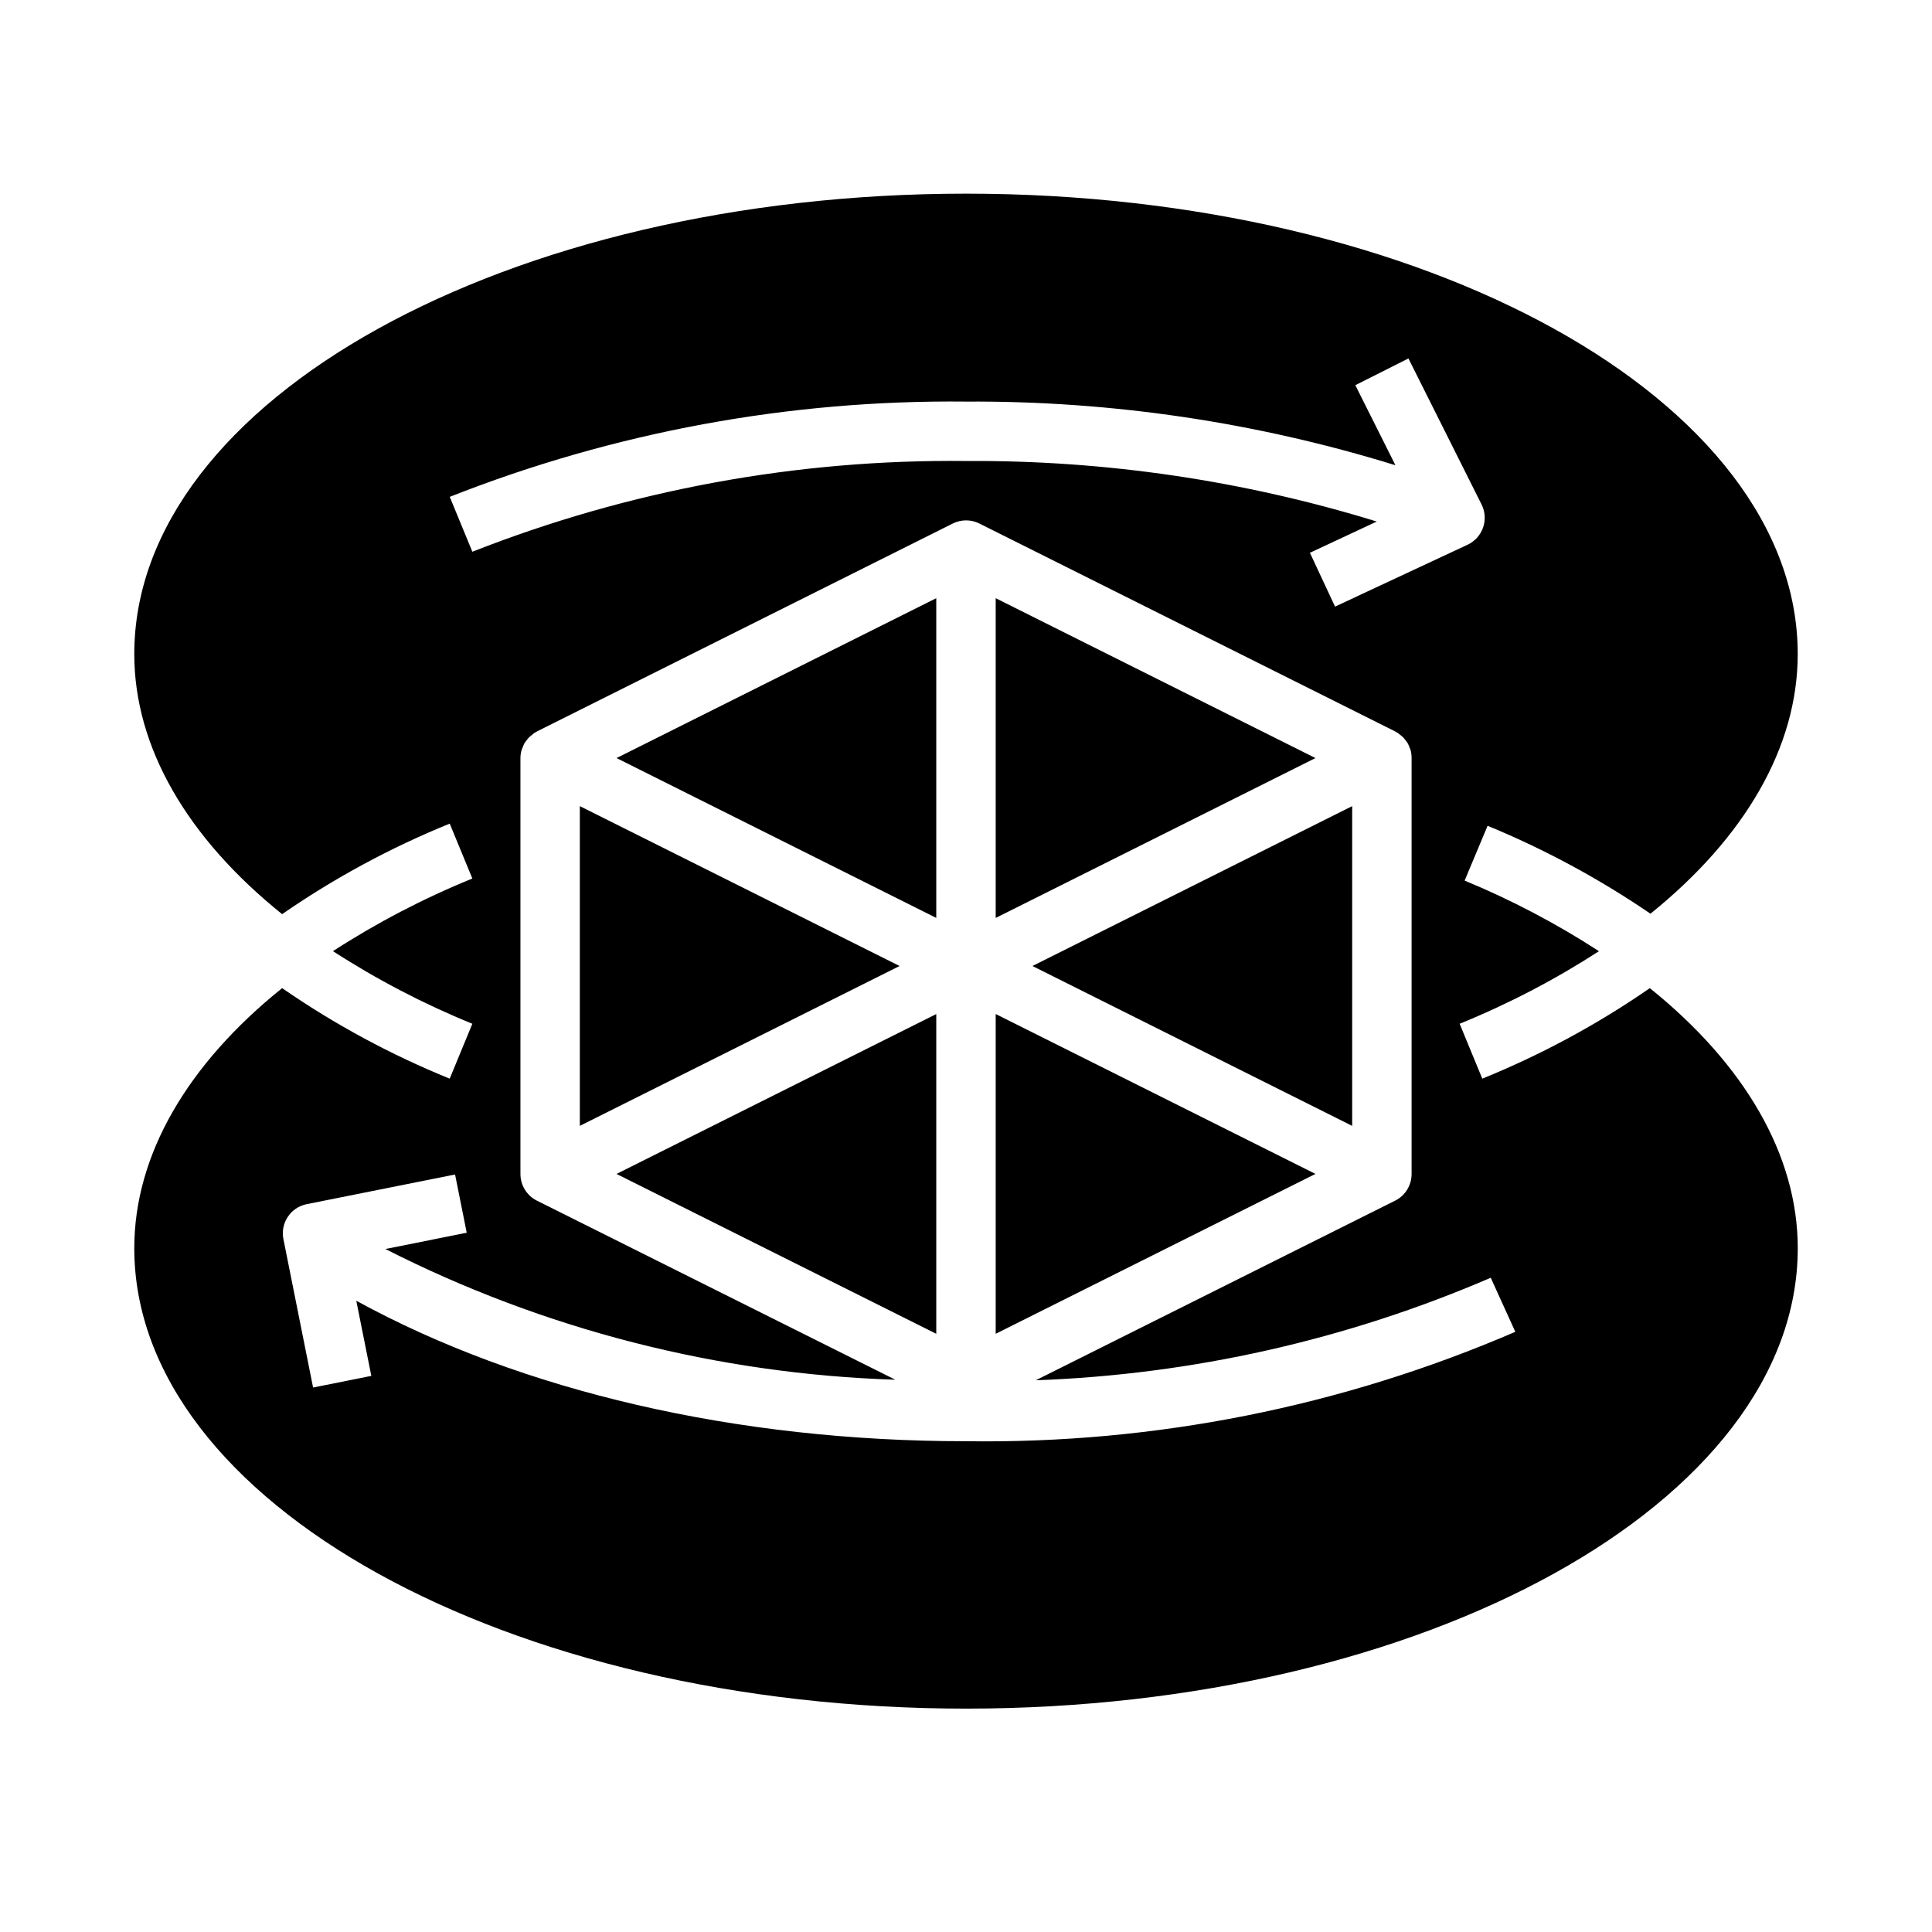
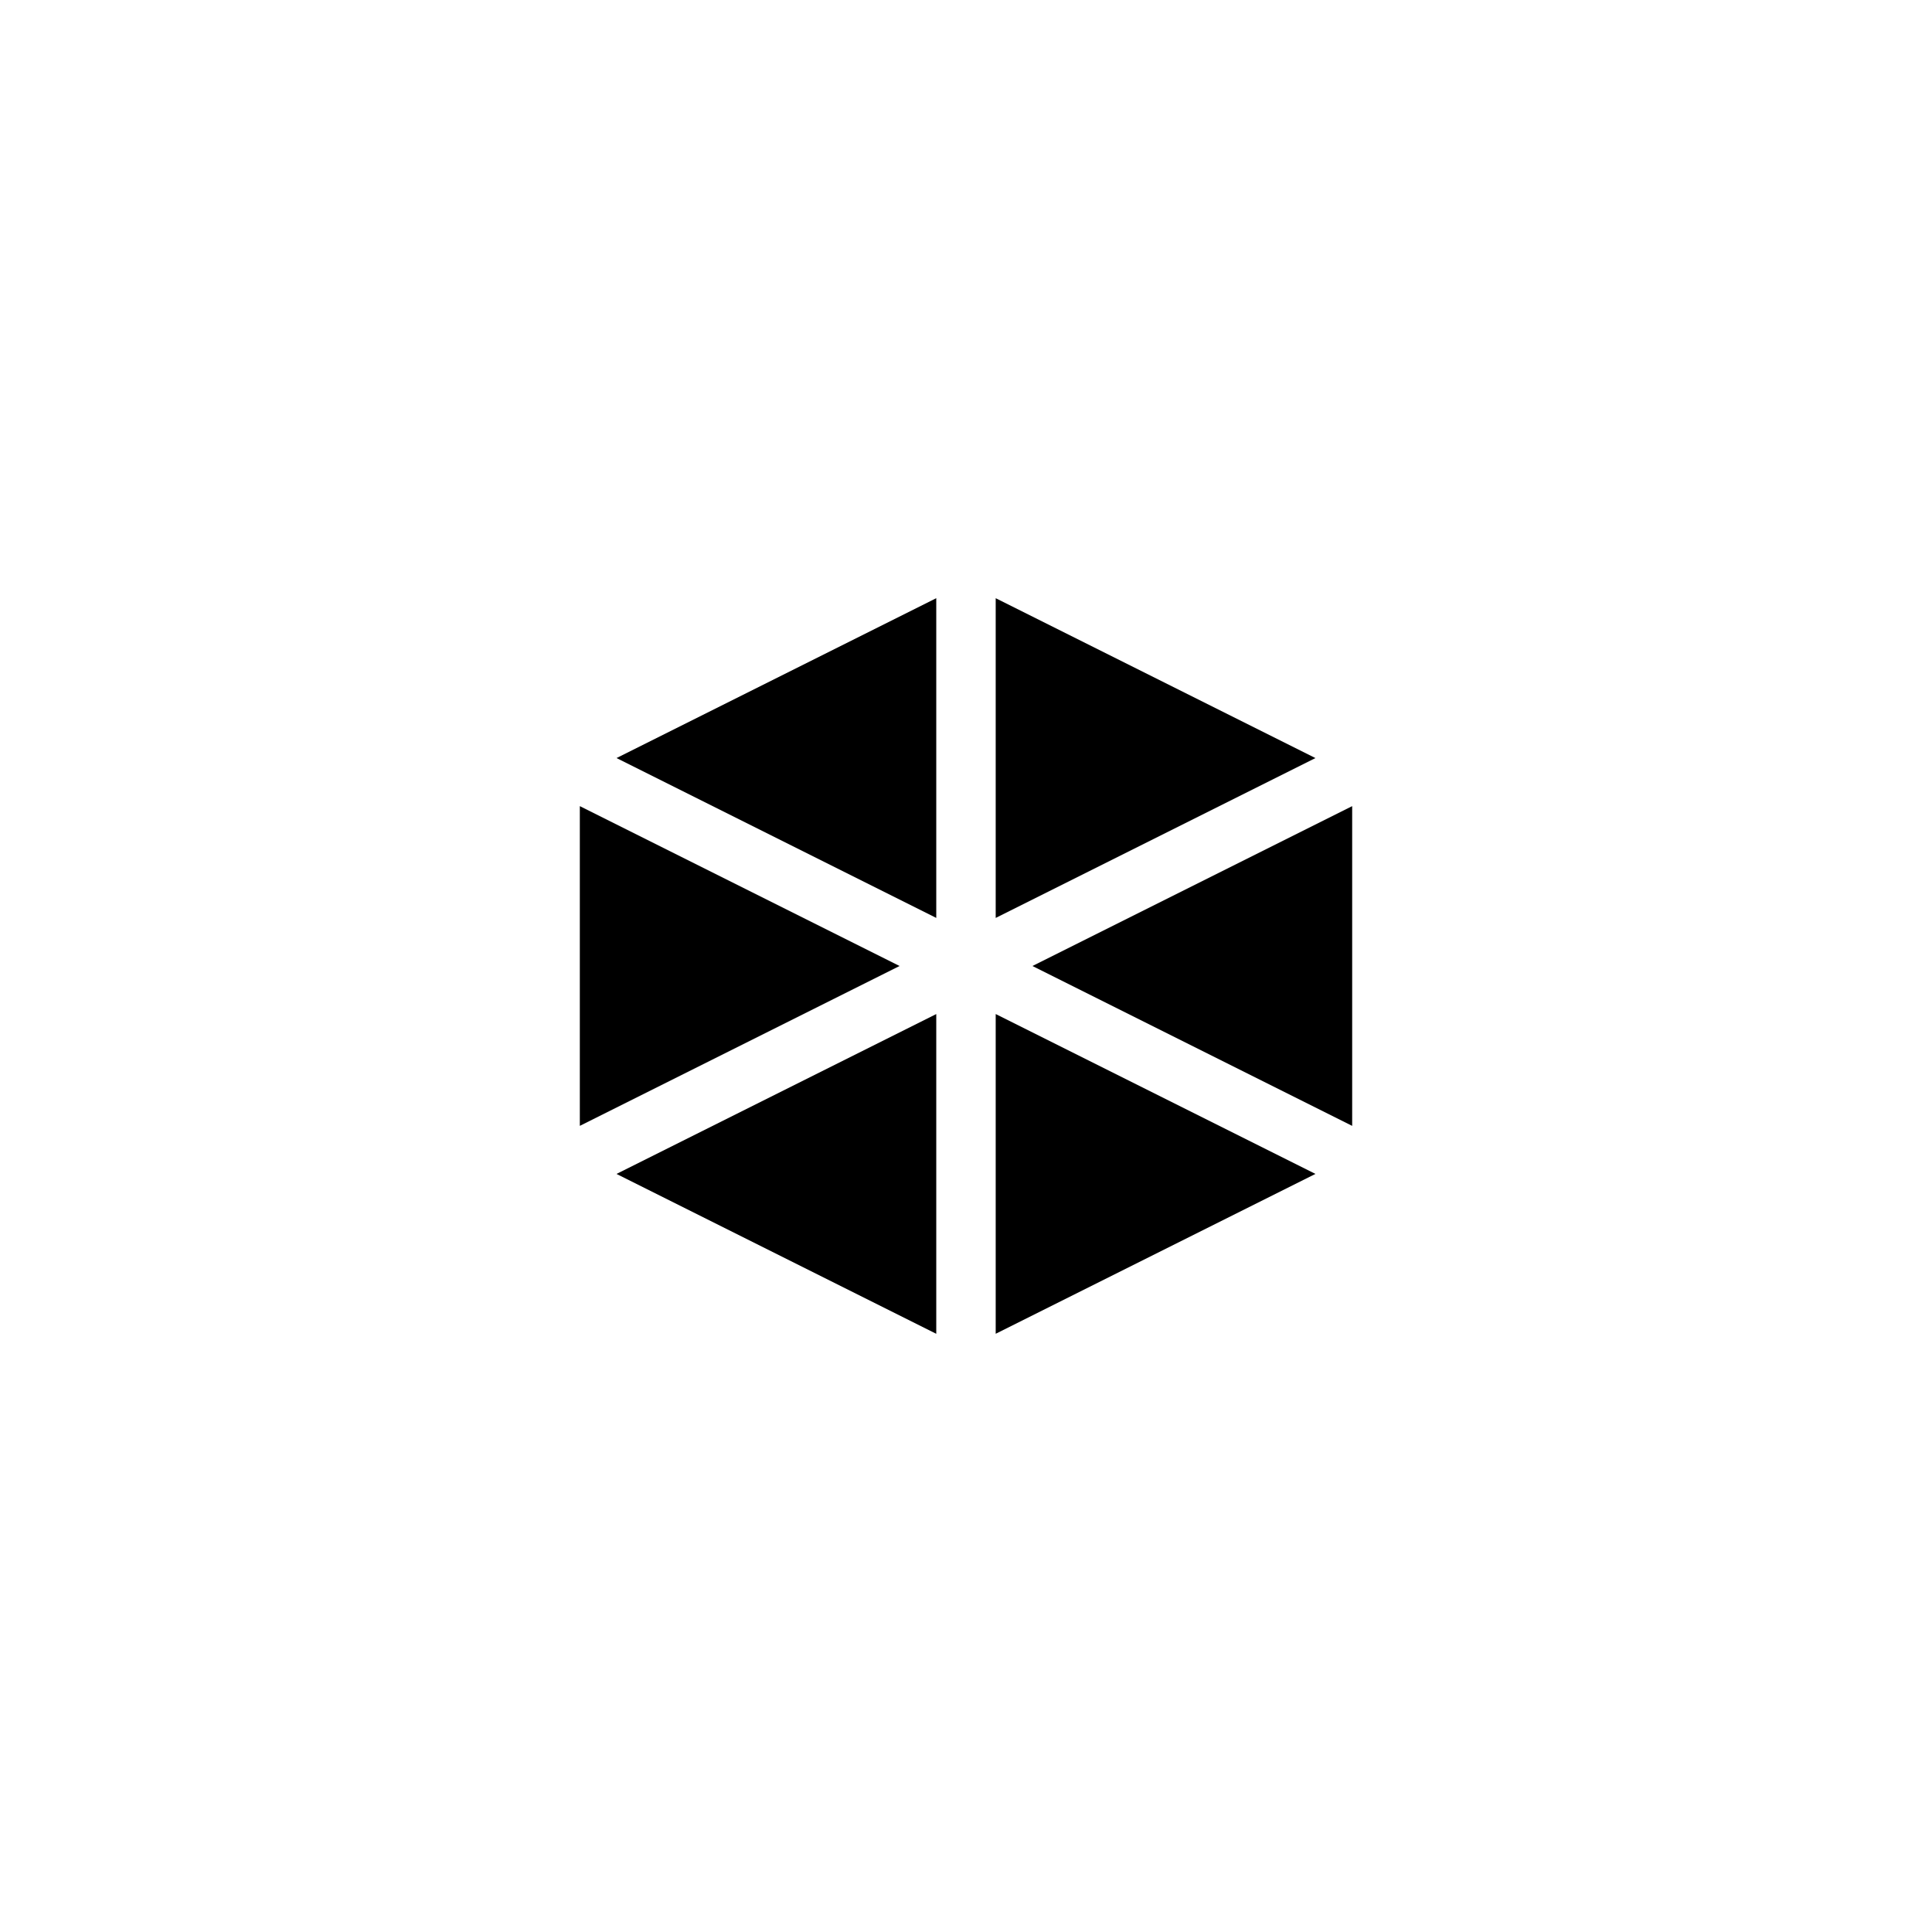
<svg xmlns="http://www.w3.org/2000/svg" fill="#000000" width="800px" height="800px" version="1.1" viewBox="144 144 512 512">
  <g>
    <path d="m392.12 387.26v-84.734l-84.734 42.367z" />
    <path d="m502.34 442.37v-84.734l-84.734 42.367z" />
    <path d="m297.66 357.63v84.734l84.734-42.367z" />
    <path d="m392.12 497.47v-84.734l-84.734 42.367z" />
    <path d="m407.87 302.53v84.734l84.734-42.367z" />
-     <path d="m581.22 405.87c-13.875 9.598-28.766 17.641-44.398 23.984l-6-14.547h0.004c12.879-5.242 25.242-11.68 36.918-19.23-11.27-7.309-23.184-13.574-35.598-18.711l6.078-14.523c15.16 6.242 29.625 14.055 43.164 23.301 24.992-20.145 39.027-44.133 39.027-68.801 0-67.285-98.879-122.02-220.41-122.02-121.54 0-220.42 54.734-220.42 122.02 0 24.719 14.09 48.75 39.18 68.918 13.883-9.598 28.773-17.645 44.414-23.992l6 14.547h-0.004c-12.887 5.246-25.258 11.691-36.941 19.246 11.684 7.555 24.055 14 36.941 19.246l-6 14.547h0.004c-15.641-6.348-30.531-14.395-44.414-23.992-25.09 20.168-39.18 44.203-39.18 68.918 0 67.285 98.879 122.02 220.42 122.02 121.54 0 220.42-54.734 220.42-122.02-0.004-24.68-14.109-48.73-39.199-68.914zm-318.03-130.2h0.004c43.543-17.172 90.004-25.746 136.81-25.246 38.57-0.215 76.945 5.473 113.8 16.871l-10.629-21.215 14.074-7.086 19.383 38.699c0.953 1.898 1.098 4.102 0.398 6.109-0.695 2.008-2.172 3.648-4.098 4.551l-35.133 16.406-6.66-14.266 17.719-8.281c-35.254-10.863-71.961-16.273-108.85-16.043-44.754-0.504-89.18 7.664-130.83 24.047zm136.81 250.27c-60.953 0-117.77-13.266-161.58-37.227l3.984 19.91-15.43 3.086-7.871-39.359h-0.004c-0.828-4.242 1.91-8.359 6.141-9.227l39.359-7.871 3.086 15.43-21.562 4.32h0.004c41.961 21.309 88.098 33.133 135.14 34.637l-94.992-47.461c-2.68-1.34-4.367-4.086-4.352-7.086v-110.21c0.004-0.707 0.102-1.406 0.293-2.086 0.074-0.227 0.164-0.445 0.266-0.66 0.145-0.43 0.328-0.84 0.543-1.238 0.156-0.234 0.324-0.461 0.504-0.676 0.238-0.332 0.5-0.645 0.789-0.938 0.223-0.203 0.457-0.391 0.699-0.566 0.207-0.191 0.426-0.371 0.652-0.535 0.109-0.062 0.227-0.086 0.34-0.148 0.109-0.062 0.18-0.141 0.285-0.195l110.21-55.105c2.215-1.109 4.82-1.109 7.035 0l110.21 55.105c0.102 0.055 0.18 0.141 0.285 0.195 0.102 0.055 0.227 0.086 0.34 0.148 0.227 0.164 0.445 0.344 0.652 0.535 0.246 0.176 0.48 0.363 0.703 0.566 0.285 0.293 0.547 0.605 0.785 0.938 0.18 0.215 0.348 0.441 0.504 0.676 0.215 0.398 0.398 0.809 0.543 1.238 0.102 0.215 0.191 0.434 0.27 0.66 0.176 0.68 0.262 1.383 0.258 2.086v110.21c0.016 3-1.672 5.746-4.352 7.086l-95.25 47.609h-0.004c41.531-1.504 82.418-10.719 120.58-27.172l6.512 14.336-0.004-0.004c-45.934 19.816-95.539 29.699-145.56 28.992z" />
    <path d="m407.87 412.73v84.734l84.734-42.367z" />
  </g>
</svg>